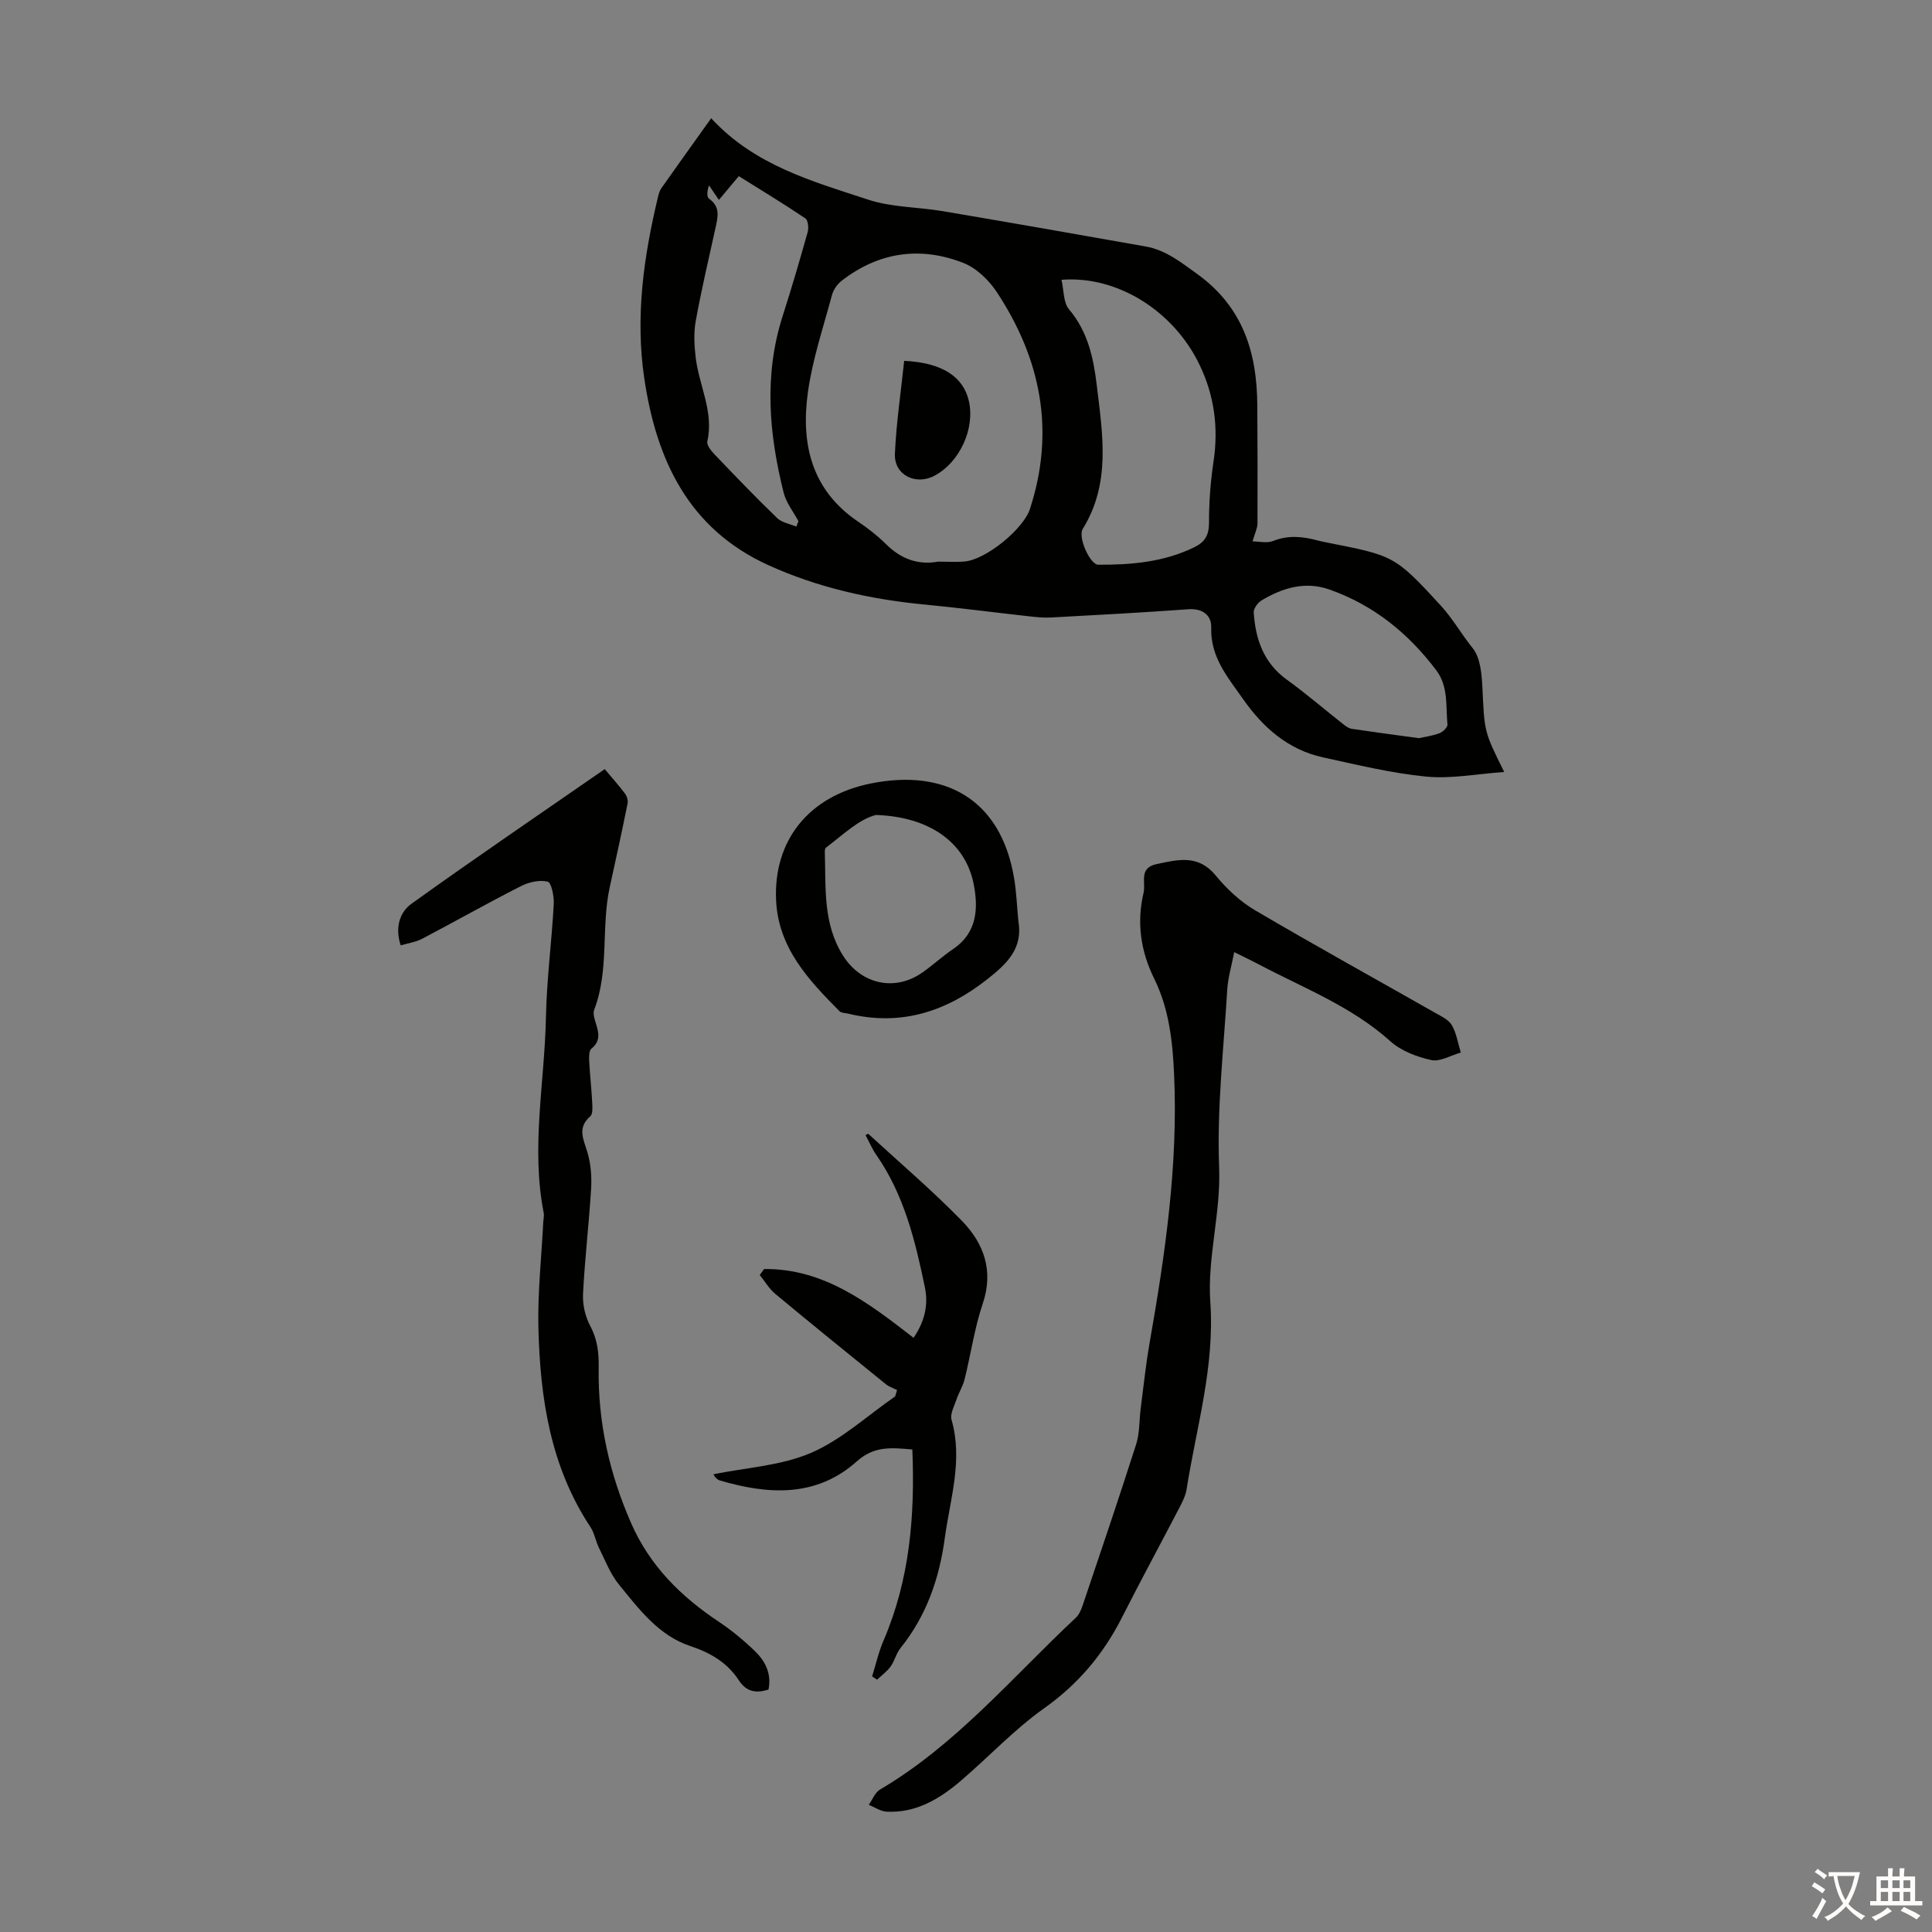
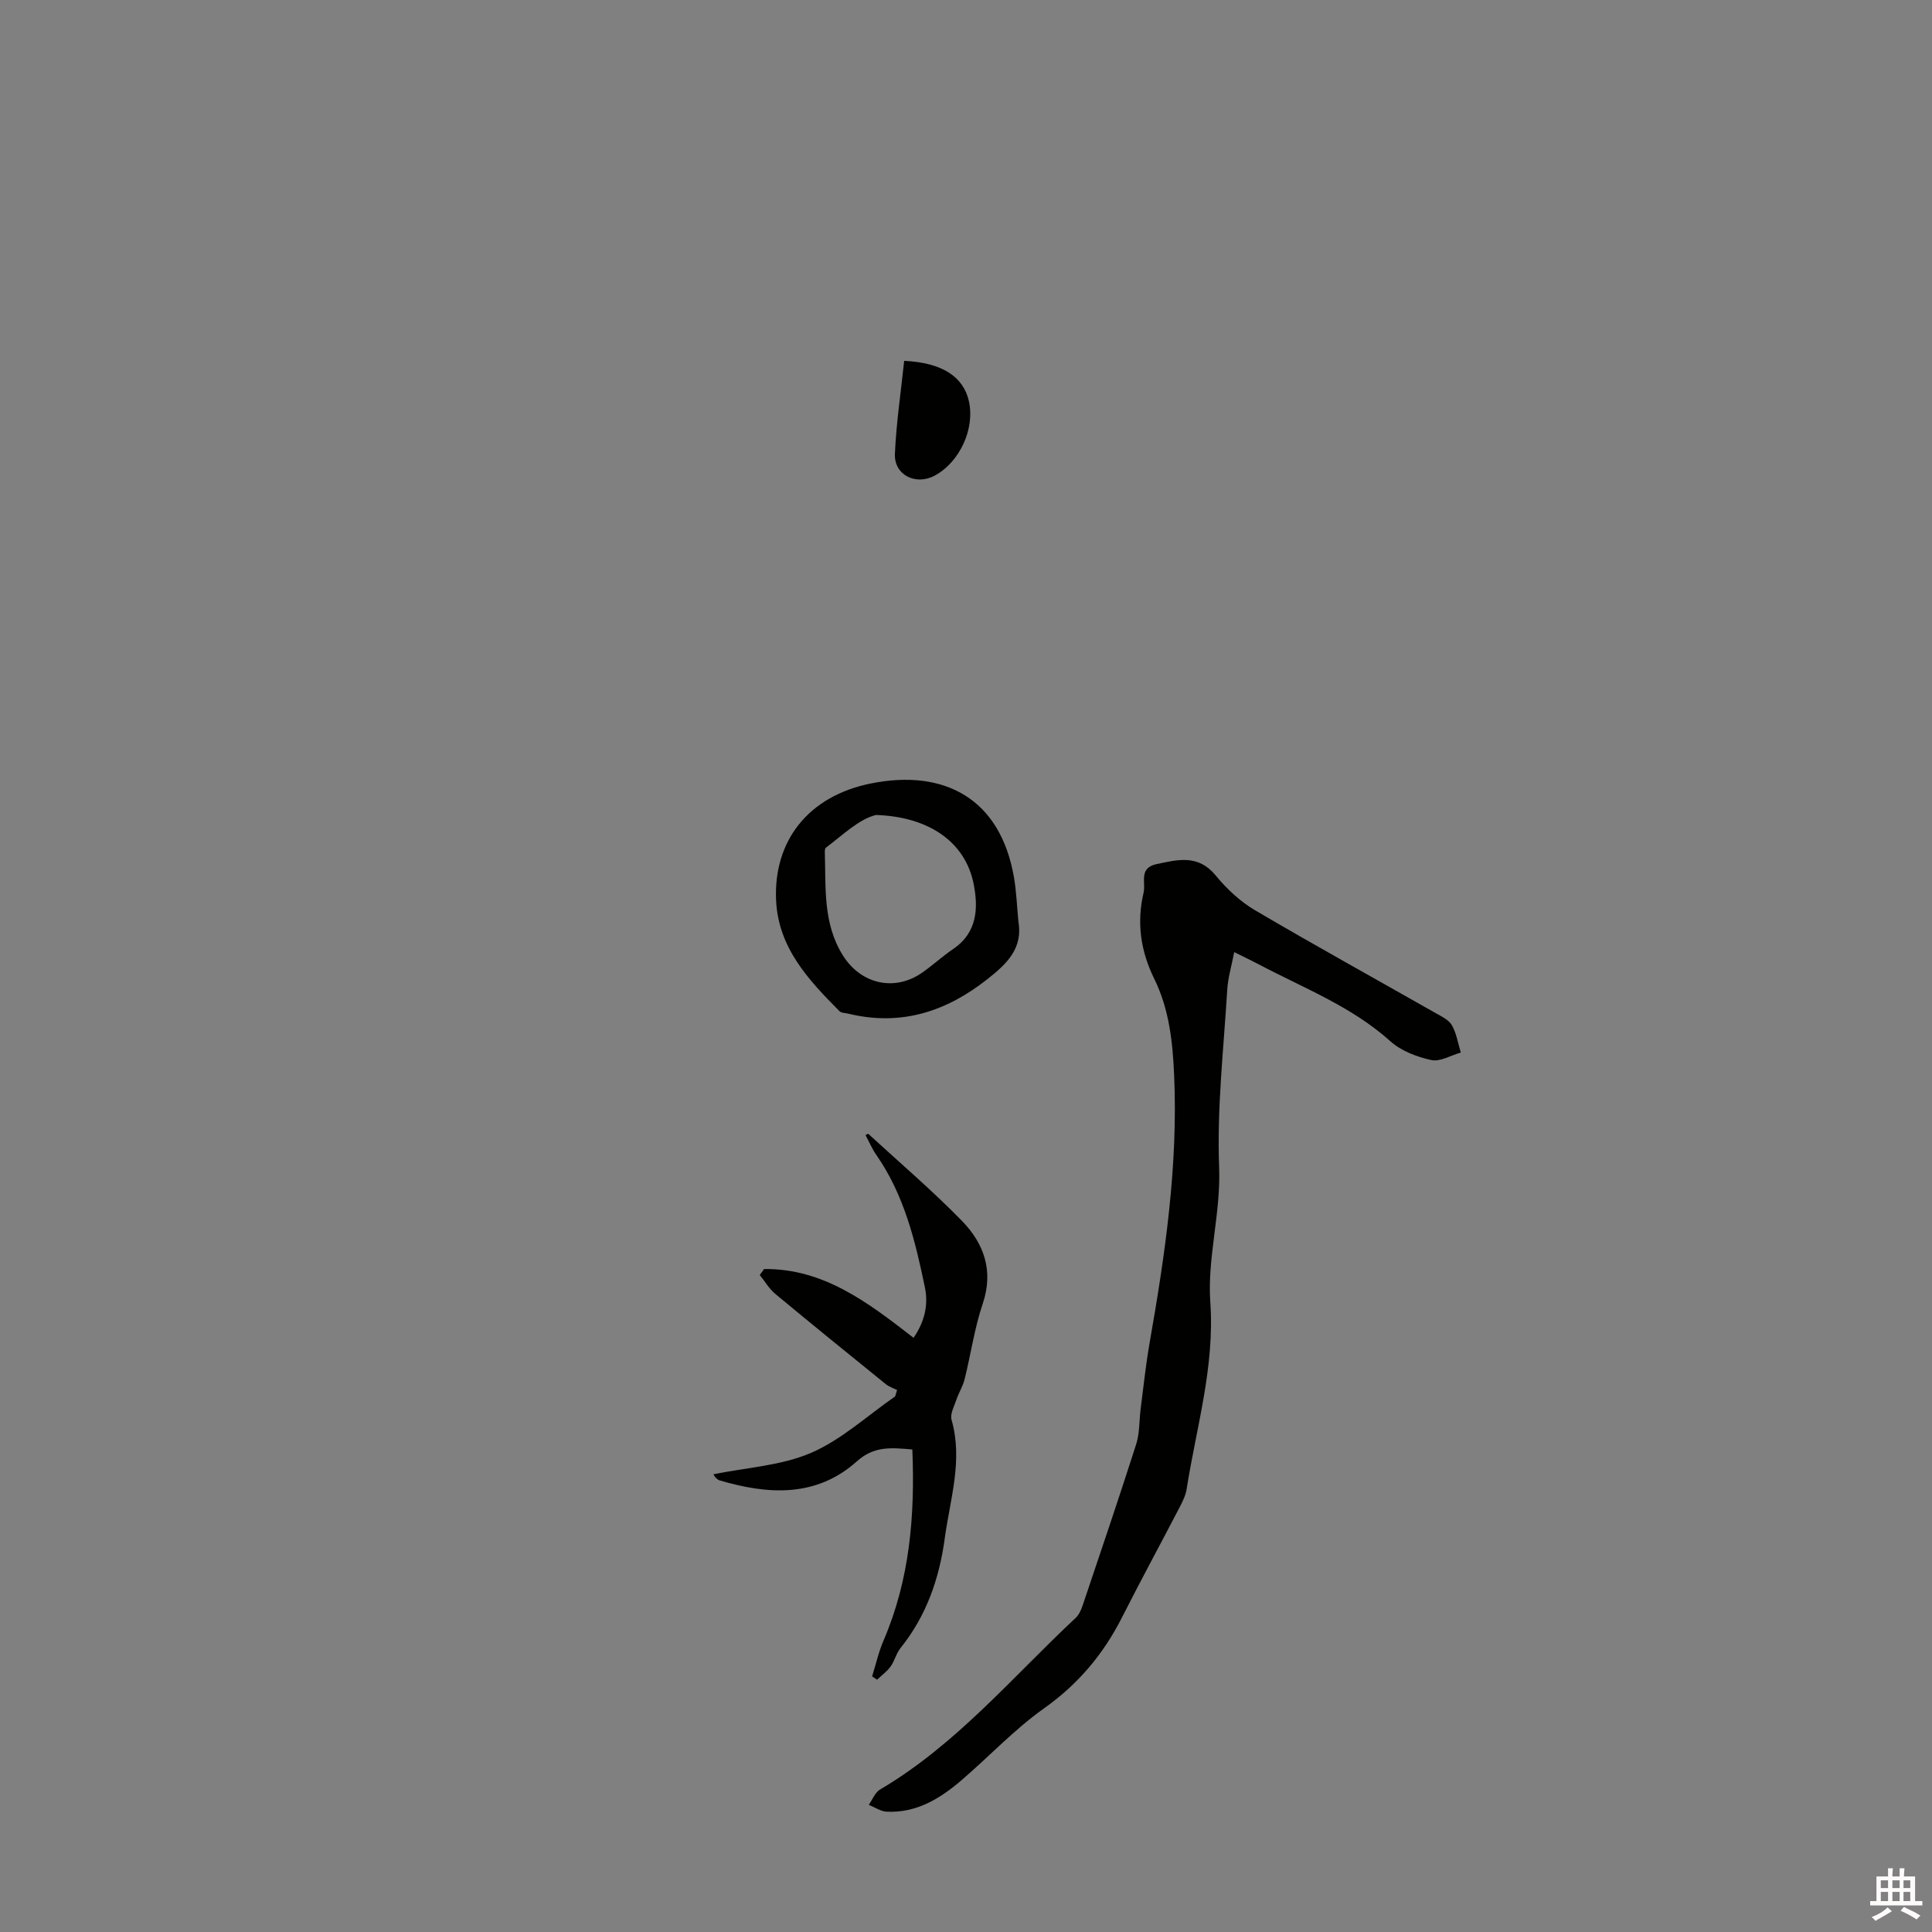
<svg xmlns="http://www.w3.org/2000/svg" enable-background="new 0 0 400 400" viewBox="0 0 400 400">
  <rect x="0" y="0" width="400" height="400" fill="#808080" stroke="none" />
  <g fill="#010100">
-     <path d="m147.24 24.48c9.04 9.81 20.97 13.05 32.49 16.85 4.91 1.62 10.36 1.52 15.53 2.4 13.99 2.37 27.96 4.82 41.93 7.3 4.17.74 7.3 3.26 10.71 5.72 9.45 6.83 12.34 16.23 12.41 27.12.05 8.17.08 16.34.04 24.5-.01 1.01-.54 2.01-1.02 3.72 1.37 0 2.99.42 4.24-.08 3.12-1.25 6.1-.95 9.17-.13.54.15 1.09.26 1.63.37 14.09 2.8 14.3 2.6 23.99 13.2 2.38 2.6 4.23 5.87 6.54 8.74 1.62 2.01 1.88 5.43 2.02 8.26.43 8.96.3 8.96 4.51 17.38-5.65.39-10.97 1.46-16.14.96-7.18-.7-14.28-2.44-21.36-3.98-7.27-1.59-12.49-6.23-16.63-12.16-3.11-4.44-6.71-8.61-6.53-14.68.08-2.58-1.75-4.05-4.78-3.83-9.48.69-18.97 1.2-28.46 1.71-1.54.08-3.11-.1-4.65-.27-7.19-.8-14.37-1.74-21.58-2.43-11.18-1.07-22.1-3.53-32.26-8.16-16.37-7.46-23.13-21.59-25.65-38.66-1.89-12.82-.12-25.17 2.83-37.52.15-.64.34-1.33.72-1.86 3.25-4.62 6.57-9.24 10.3-14.47zm46.99 91.8c1.85 0 3.65.12 5.42-.02 4.49-.36 12.23-6.74 13.58-10.86 5.28-16.17 2.28-31.11-6.89-44.98-1.64-2.47-4.21-4.94-6.9-5.99-8.94-3.49-17.54-2.25-25.22 3.73-.89.69-1.68 1.85-1.97 2.93-1.79 6.67-4.03 13.3-4.98 20.1-1.49 10.62.7 20.26 10.38 26.8 2.03 1.37 4 2.9 5.74 4.62 3.07 3.06 6.61 4.44 10.84 3.67zm25.54-58.35c.5 2.14.36 4.71 1.57 6.13 3.92 4.62 5.08 10.18 5.74 15.76 1.2 10.04 2.94 20.24-2.9 29.67-1.07 1.72 1.49 7.41 3.21 7.43 6.85.04 13.6-.55 19.9-3.63 2.11-1.03 3.02-2.45 3.02-4.97 0-4.21.29-8.46.92-12.63 1.08-7.08.21-13.77-2.9-20.21-5.32-11.05-16.95-18.47-28.56-17.55zm-54.9 51.1c.15-.37.3-.74.44-1.11-1.04-1.96-2.53-3.81-3.06-5.9-3.05-12.18-4.13-24.4-.19-36.65 1.84-5.73 3.53-11.52 5.16-17.32.24-.86.09-2.45-.47-2.83-4.5-3.03-9.15-5.85-13.79-8.75-1.44 1.71-2.62 3.13-4.12 4.92-.81-1.19-1.42-2.1-2.04-3.01-.45 1.23-.5 2.4.02 2.77 2.36 1.67 1.81 3.79 1.32 6.01-1.41 6.43-2.93 12.85-4.1 19.32-.44 2.43-.3 5.03-.01 7.51.68 5.81 3.81 11.26 2.41 17.41-.17.76.82 1.96 1.53 2.71 4.25 4.44 8.5 8.88 12.93 13.15.98.95 2.63 1.2 3.97 1.77zm128.88 43.8c1.08-.24 2.75-.46 4.29-1.03.7-.26 1.7-1.24 1.64-1.8-.38-3.82.25-7.84-2.34-11.26-5.8-7.67-12.98-13.48-22.11-16.69-5.03-1.77-9.67-.34-14.01 2.24-.8.47-1.7 1.7-1.65 2.51.37 5.52 2.02 10.41 6.82 13.89 4.05 2.93 7.85 6.21 11.78 9.3.51.4 1.11.82 1.72.91 4.42.66 8.84 1.24 13.86 1.93z" />
    <path d="m255.53 197.13c-.55 2.87-1.29 5.29-1.44 7.74-.74 12.27-2.16 24.58-1.68 36.81.37 9.51-2.47 18.72-1.83 27.89.94 13.42-2.88 25.88-4.9 38.73-.2 1.29-.82 2.55-1.43 3.72-3.96 7.62-8.06 15.16-11.94 22.82-3.86 7.63-9.07 13.84-16.16 18.86-6.16 4.37-11.4 10.01-17.17 14.95-4.41 3.78-9.29 6.73-15.39 6.44-1.26-.06-2.48-.92-3.72-1.42.76-1.07 1.29-2.55 2.32-3.16 15.77-9.28 27.39-23.27 40.51-35.54.69-.64 1.14-1.65 1.45-2.58 3.75-11.12 7.52-22.23 11.09-33.4.73-2.3.61-4.86.92-7.3.59-4.53 1.05-9.08 1.84-13.58 3.23-18.38 5.92-36.81 5.09-55.55-.3-6.83-1.02-13.64-4.11-19.9-2.82-5.72-3.68-11.64-2.21-17.85.5-2.12-1.08-5.11 2.7-5.91 4.46-.95 8.63-2.03 12.23 2.36 2.27 2.77 5.06 5.38 8.13 7.19 12.33 7.26 24.87 14.17 37.31 21.25 1.25.71 2.8 1.42 3.45 2.56.97 1.68 1.27 3.76 1.85 5.66-2.05.58-4.28 1.95-6.12 1.55-2.98-.65-6.23-1.89-8.45-3.88-8.08-7.27-18.08-11.06-27.43-16.02-1.34-.71-2.74-1.37-4.91-2.44z" />
-     <path d="m82.96 195.73c-1.24-3.75-.15-6.91 2.21-8.6 13.15-9.45 26.55-18.55 40.03-27.89 1.5 1.78 2.91 3.36 4.18 5.04.4.54.69 1.43.56 2.06-1.17 5.76-2.41 11.51-3.68 17.25-1.86 8.39-.07 17.23-3.24 25.47-.31.81.09 1.98.38 2.92.6 1.91.94 3.6-.94 5.12-.51.41-.52 1.64-.48 2.48.15 2.9.48 5.8.63 8.7.05.96.15 2.36-.4 2.84-2.79 2.43-1.36 4.83-.57 7.52.7 2.38.89 5.02.74 7.52-.44 7.26-1.31 14.49-1.67 21.75-.11 2.19.46 4.68 1.49 6.61 1.5 2.81 1.8 5.55 1.75 8.65-.18 11.18 2.19 21.83 6.69 32.12 3.88 8.88 10.3 15.23 18.17 20.47 2.68 1.79 5.21 3.88 7.53 6.13 2.12 2.06 3.43 4.65 2.77 7.91-2.57.83-4.57.48-6.12-1.88-2.41-3.69-5.85-5.72-10.09-7.13-6.53-2.16-10.62-7.66-14.78-12.76-1.78-2.19-2.83-4.99-4.11-7.56-.69-1.39-.93-3.05-1.77-4.32-8.31-12.55-10.42-26.75-10.77-41.3-.17-7.24.64-14.51 1-21.76.03-.67.22-1.37.09-2.01-2.65-13.52.2-26.98.47-40.46.16-7.82 1.19-15.61 1.62-23.43.09-1.6-.48-4.45-1.26-4.65-1.7-.42-3.93.1-5.59.95-6.86 3.49-13.56 7.28-20.38 10.86-1.21.67-2.7.86-4.46 1.38z" />
    <path d="m158.19 262.74c12.3-.14 21.49 6.9 30.95 14.24 2.24-3.27 3.12-6.72 2.35-10.44-1.99-9.63-4.3-19.16-10.06-27.43-.88-1.27-1.49-2.72-2.23-4.09.25-.13.51-.32.56-.28 6.5 5.97 13.23 11.71 19.38 18.01 4.55 4.67 6.64 10.32 4.32 17.18-1.71 5.05-2.45 10.43-3.75 15.63-.37 1.48-1.23 2.83-1.72 4.29-.46 1.35-1.32 2.92-.98 4.11 2.4 8.38-.31 16.41-1.41 24.54-1.13 8.34-3.8 16.05-9.16 22.71-.89 1.1-1.21 2.65-2.05 3.82-.75 1.04-1.85 1.83-2.8 2.73-.34-.23-.69-.45-1.03-.68.78-2.49 1.35-5.07 2.38-7.45 5.42-12.63 6.51-25.83 5.95-39.53-4.4-.38-7.89-.76-11.48 2.45-8.41 7.52-18.38 6.93-28.47 3.93-.3-.09-.56-.35-.8-.58-.16-.15-.24-.37-.43-.67 6.81-1.39 14-1.76 20.21-4.43 6.31-2.72 11.65-7.7 17.41-11.69.13-.44.27-.87.4-1.31-.78-.4-1.67-.69-2.34-1.23-7.65-6.19-15.29-12.38-22.86-18.67-1.28-1.06-2.16-2.6-3.23-3.92.29-.42.59-.83.89-1.24z" />
    <path d="m210.84 190.68c1.01 5.72-2.44 8.9-6.37 12.01-8.54 6.76-17.93 9.82-28.78 7.19-.64-.16-1.49-.13-1.89-.53-6.43-6.48-12.68-13.14-13.12-22.98-.55-12.23 6.62-21.56 19.66-24.17 15.23-3.05 26.81 3.18 29.6 19.5.5 2.96.61 5.98.9 8.98zm-29.48-21.95c-3.5.86-6.79 4.07-10.37 6.78-.2.15-.23.63-.22.95.24 7.32-.44 14.76 3.8 21.44 3.72 5.85 10.65 7.48 16.41 3.44 2.19-1.54 4.18-3.38 6.39-4.88 4.99-3.38 5.19-8.48 4.22-13.41-1.7-8.66-9.17-13.95-20.23-14.32z" />
    <path d="m187.2 74.71c7.92.37 12.27 3.32 13.4 8.35 1.28 5.71-1.9 12.63-7.08 15.41-3.92 2.11-8.43-.12-8.24-4.51.28-6.39 1.24-12.76 1.92-19.25z" />
  </g>
-   <path d="m377.9 391.2c-.2.3-.4.5-.6.8-.7-.6-1.4-1-2.2-1.5.2-.3.4-.5.5-.8.6.4 1.4.8 2.3 1.5zm-1.8 6.1c-.2-.2-.5-.4-.9-.6.4-.6.8-1.2 1.2-1.9s.7-1.3.9-1.9c.3.3.5.5.8.7-.7 1.3-1.4 2.6-2 3.7zm2.2-9c-.3.3-.5.5-.6.8-.6-.6-1.3-1.1-2-1.5.3-.3.5-.5.6-.7.6.5 1.3.9 2 1.4zm.3.2v-.9h2 4.5c-.3 1.3-.6 2.5-1 3.6s-.9 2.1-1.4 3c.4.5 1 1 1.6 1.4s1.2.8 1.9 1.1c-.3.2-.5.4-.8.8-.4-.3-1-.7-1.6-1.2s-1.2-1.1-1.6-1.6c-.5.6-1.1 1.1-1.7 1.6s-1.4.9-2.1 1.4c-.1-.3-.3-.5-.7-.8.6-.2 1.2-.5 1.9-1s1.4-1.1 2-1.8c-.5-.8-.9-1.6-1.2-2.5s-.6-2-.8-3.2c-.4.1-.7.1-1 .1zm2.5 2.7c.3 1 .7 1.7 1 2.2.3-.5.6-1.1 1-2s.6-1.9.9-3h-3.2-.4c.1.9.3 1.8.7 2.8z" fill="#fcfbfa" />
  <path d="m396.5 388.5v1.5 3.6h1.5v.9c-.4 0-1 0-1.7 0h-7.9c-.5 0-.9 0-1.2 0v-.9h1.3v-3.5c0-.7 0-1.2 0-1.6h2.4c0-.8 0-1.4 0-1.7h1c0 .3-.1.8-.1 1.7h1.5c0-.8 0-1.4 0-1.7h1c0 .3-.1.9-.1 1.7zm-8.2 9.2c-.2-.3-.5-.5-.8-.8.8-.3 1.4-.6 1.9-.9s1-.7 1.4-1.1c.3.3.6.5.9.8-1.6 1-2.8 1.6-3.4 2zm2.6-6.8v-1.6h-1.5v1.6zm0 2.7v-1.9h-1.5v1.9zm2.4-2.7v-1.6h-1.5v1.6zm0 2.7v-1.9h-1.5v1.9zm.2 2 .7-.8c.4.2.9.5 1.6.8s1.3.7 1.8 1c-.3.3-.5.5-.8.8-.4-.3-1.5-1-3.3-1.8zm2-4.7v-1.6h-1.4v1.6zm0 2.7v-1.9h-1.4v1.9z" fill="#fcfbfa" />
</svg>